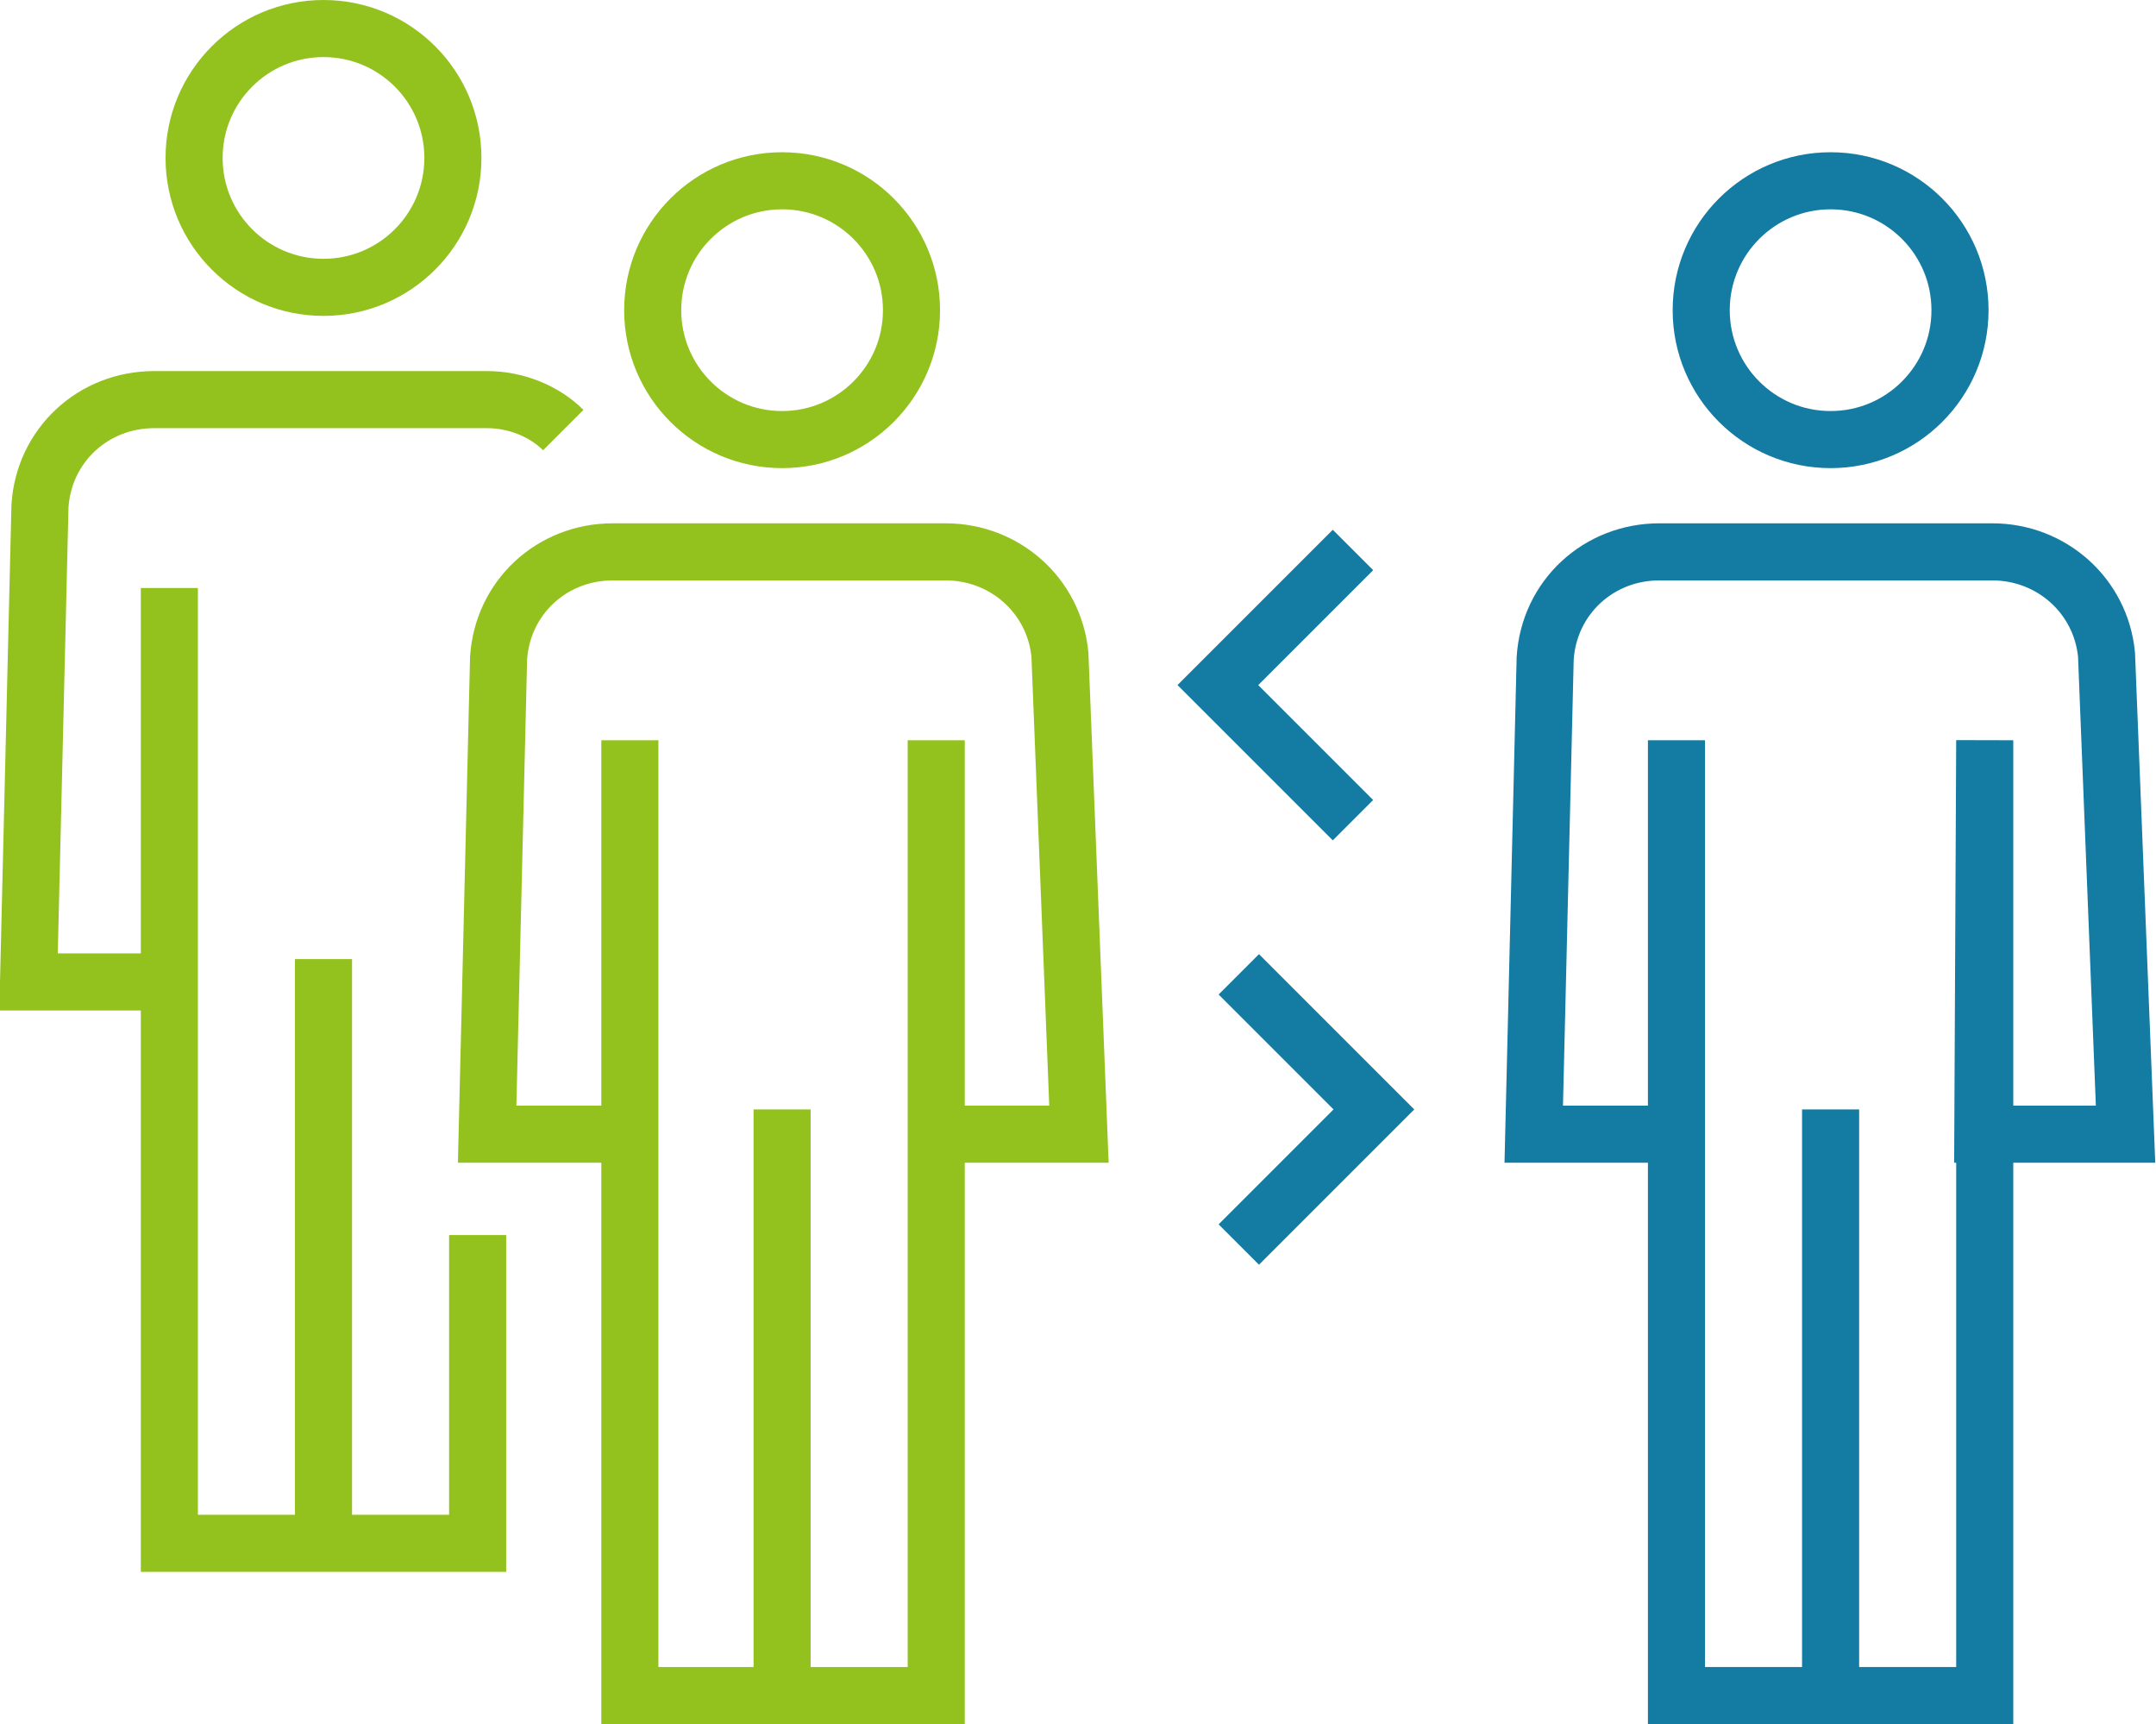
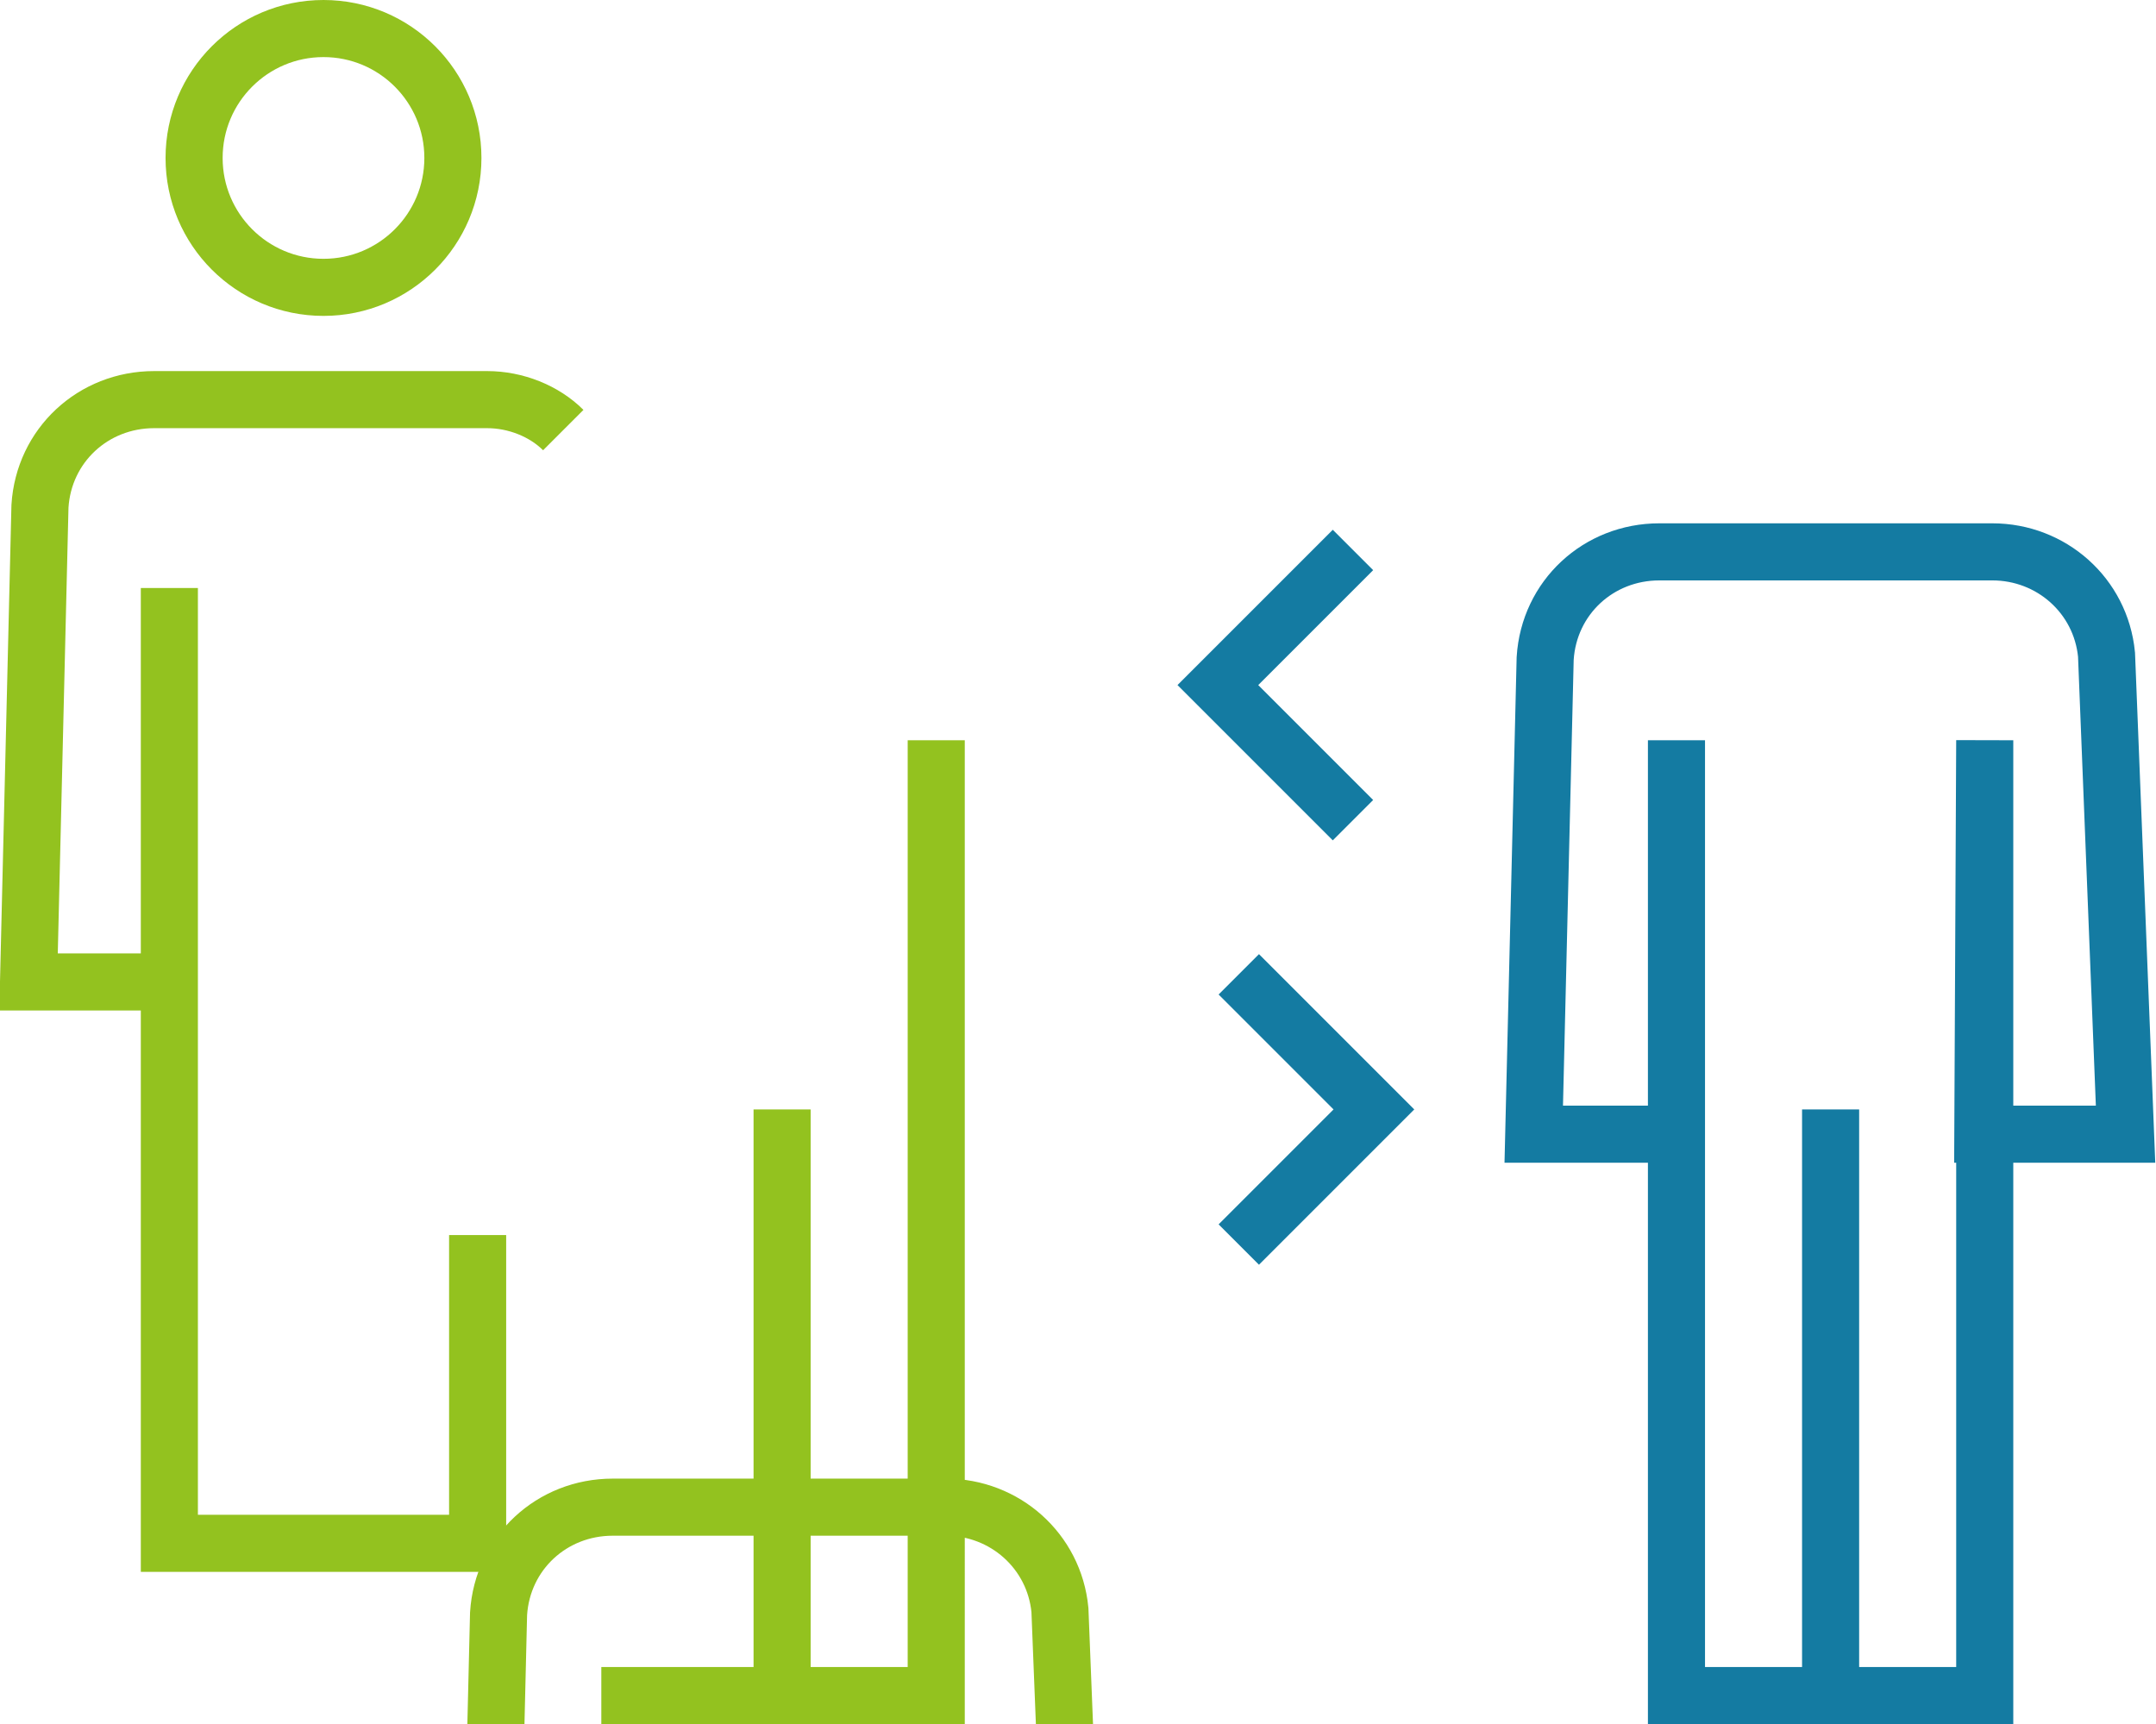
<svg xmlns="http://www.w3.org/2000/svg" version="1.1" id="Layer_1" x="0px" y="0px" viewBox="0 0 113.3 90.6" style="enable-background:new 0 0 113.3 90.6;" xml:space="preserve">
  <style type="text/css">
	.st0{fill:none;stroke:#93C21F;stroke-width:3;stroke-miterlimit:10;}
	.st1{fill:none;stroke:#147BA2;stroke-width:3;stroke-miterlimit:10;}
</style>
  <g>
-     <circle id="Ellipse_7_7_" class="st0" cx="41.1" cy="16.3" r="6.8" />
-     <path class="st0" d="M49.2,38.9v50.2H33.1V38.9v20.7h-7.5l0.6-25c0.2-3.2,2.8-5.6,6-5.6h17.5c3.1,0,5.7,2.3,6,5.4l1,25.2h-7.5V38.9   z" />
+     <path class="st0" d="M49.2,38.9v50.2H33.1v20.7h-7.5l0.6-25c0.2-3.2,2.8-5.6,6-5.6h17.5c3.1,0,5.7,2.3,6,5.4l1,25.2h-7.5V38.9   z" />
    <line class="st0" x1="41.1" y1="89.1" x2="41.1" y2="58.3" />
  </g>
  <g>
-     <circle id="Ellipse_7_6_" class="st1" cx="96.2" cy="16.3" r="6.8" />
    <path class="st1" d="M104.3,38.9v50.2H88.1V38.9v20.7h-7.5l0.6-25c0.2-3.2,2.8-5.6,6-5.6h17.5c3.1,0,5.7,2.3,6,5.4l1,25.2h-7.5   L104.3,38.9z" />
    <line class="st1" x1="96.2" y1="89.1" x2="96.2" y2="58.3" />
  </g>
  <g>
    <circle id="Ellipse_7_5_" class="st0" cx="17" cy="8.3" r="6.8" />
    <path class="st0" d="M25.1,64.9v16.2H8.9V30.9v20.7H1.5l0.6-25c0.2-3.2,2.8-5.6,6-5.6h17.5c1.5,0,3,0.6,4,1.6" />
-     <line class="st0" x1="17" y1="81.1" x2="17" y2="50.4" />
  </g>
  <polyline class="st1" points="71.1,43.1 64,36 71.1,28.9 " />
  <polyline class="st1" points="65.1,51.2 72.2,58.3 65.1,65.4 " />
</svg>